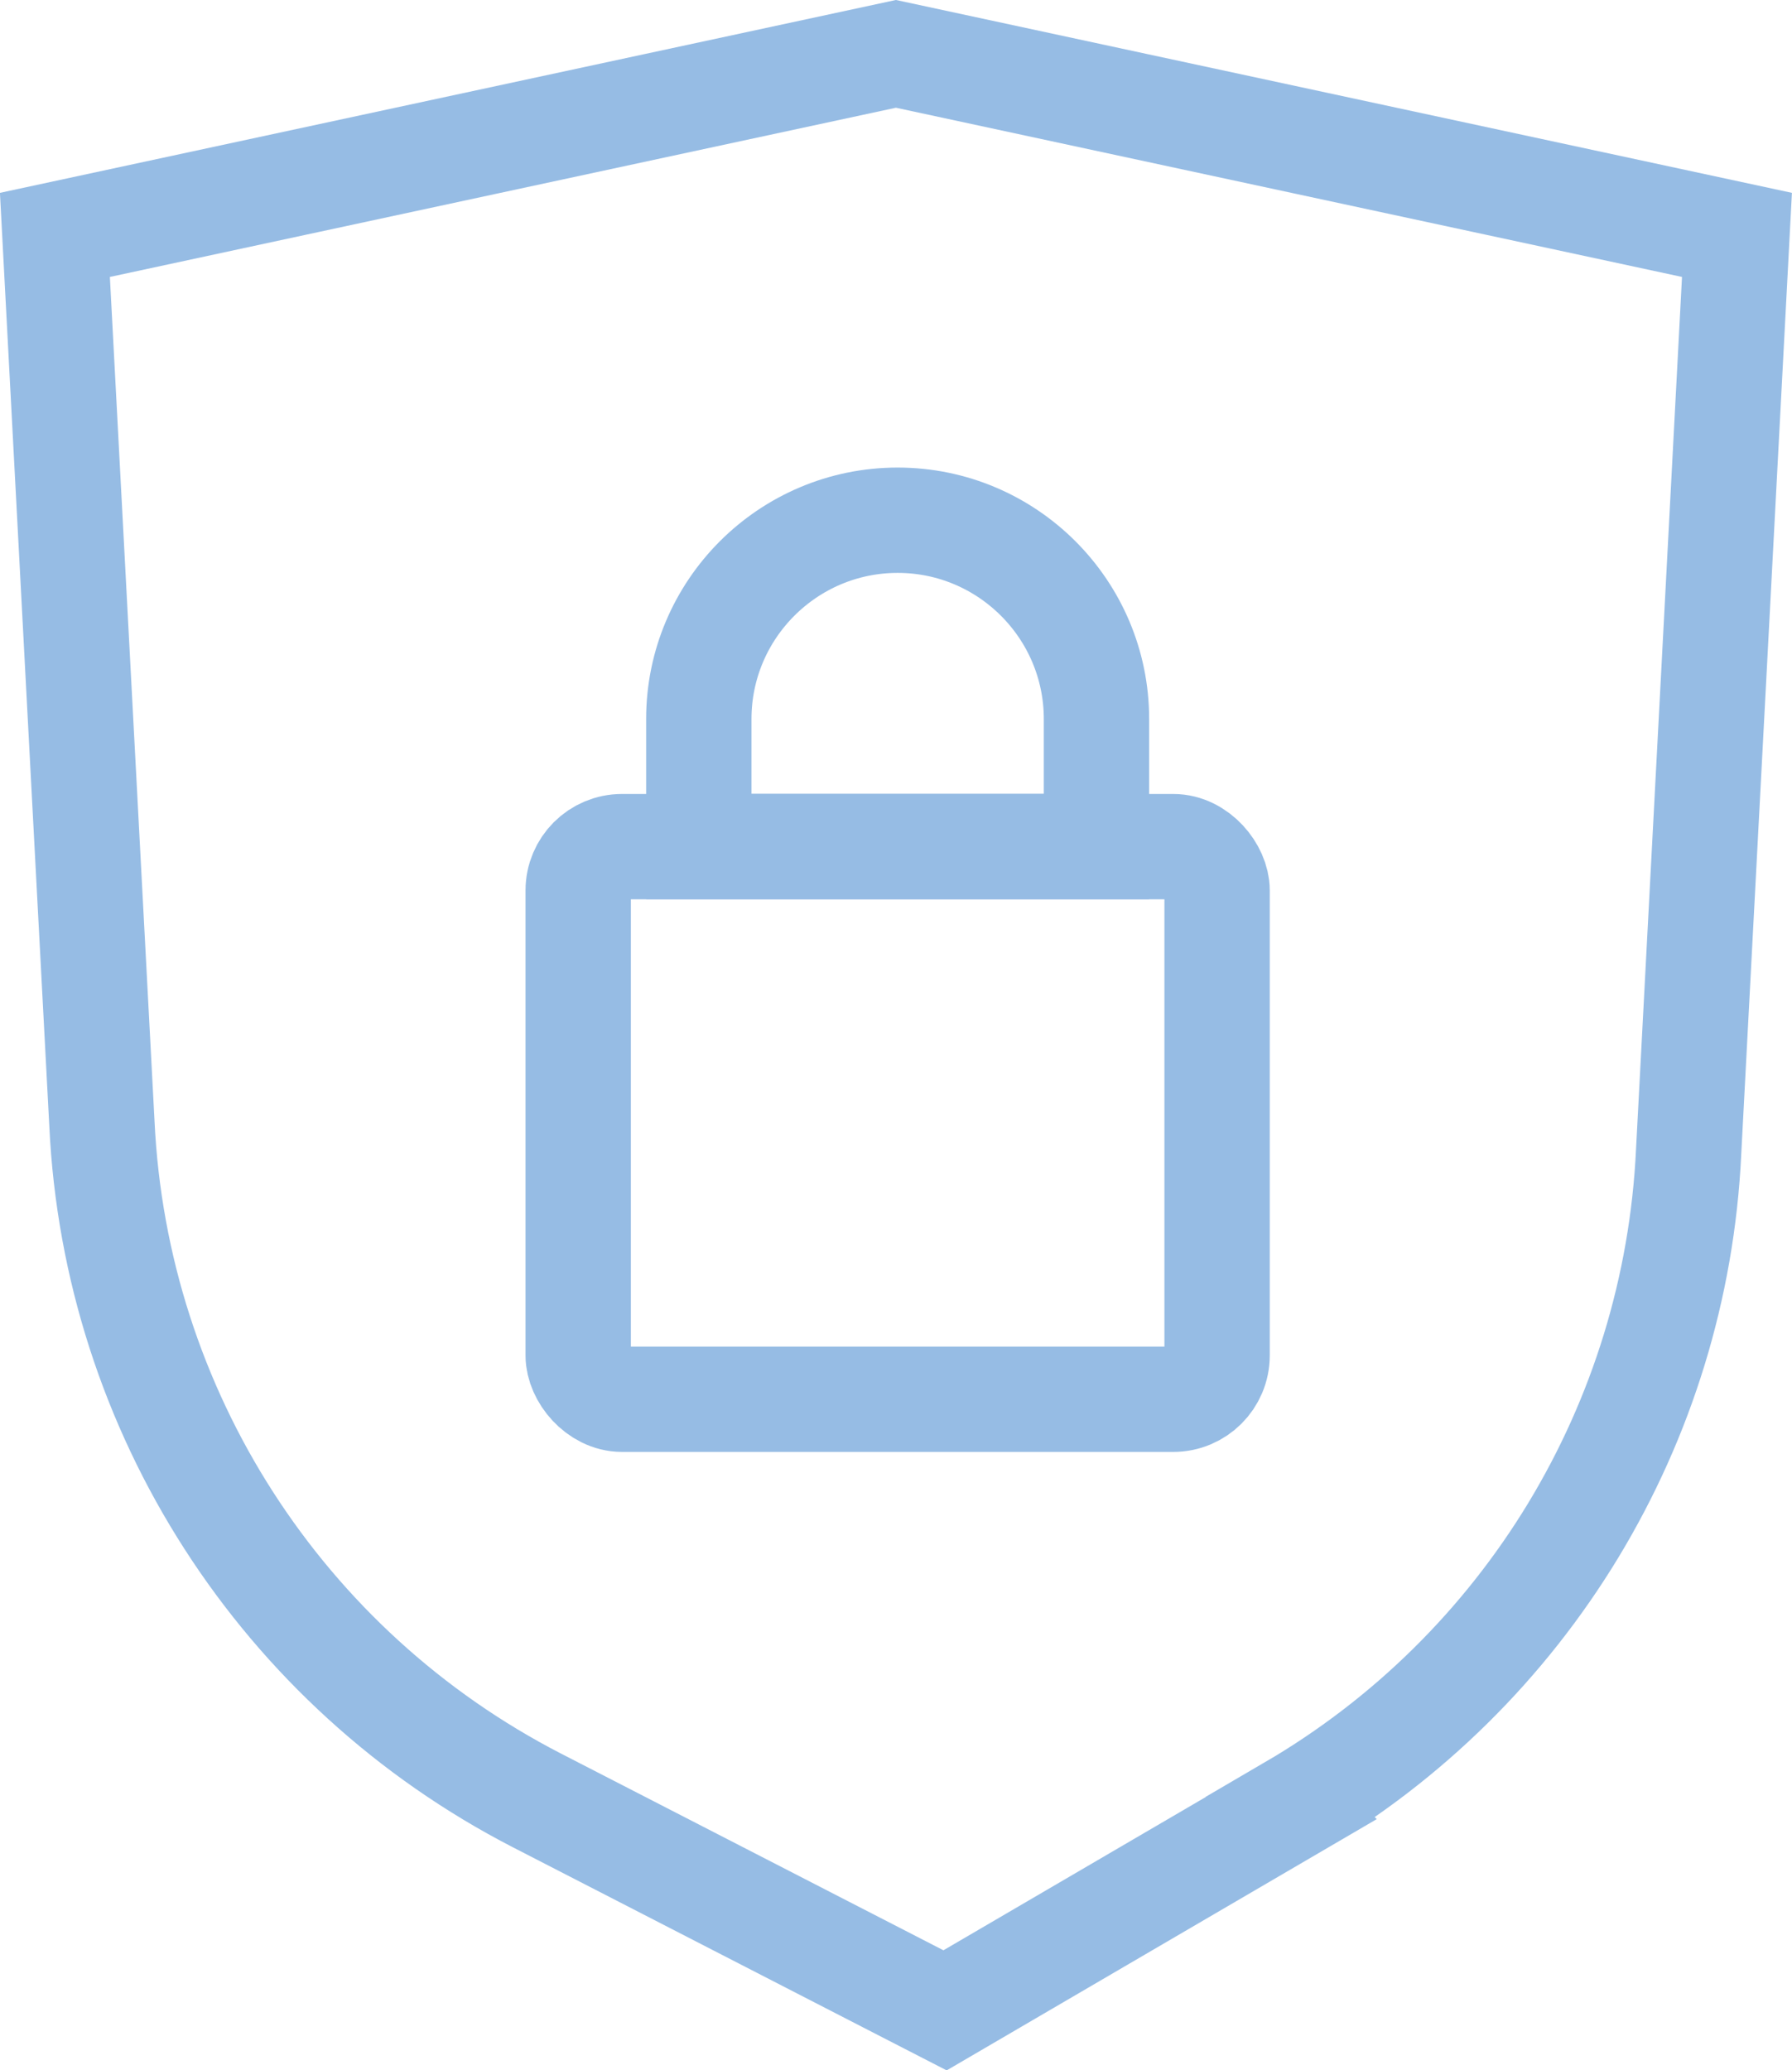
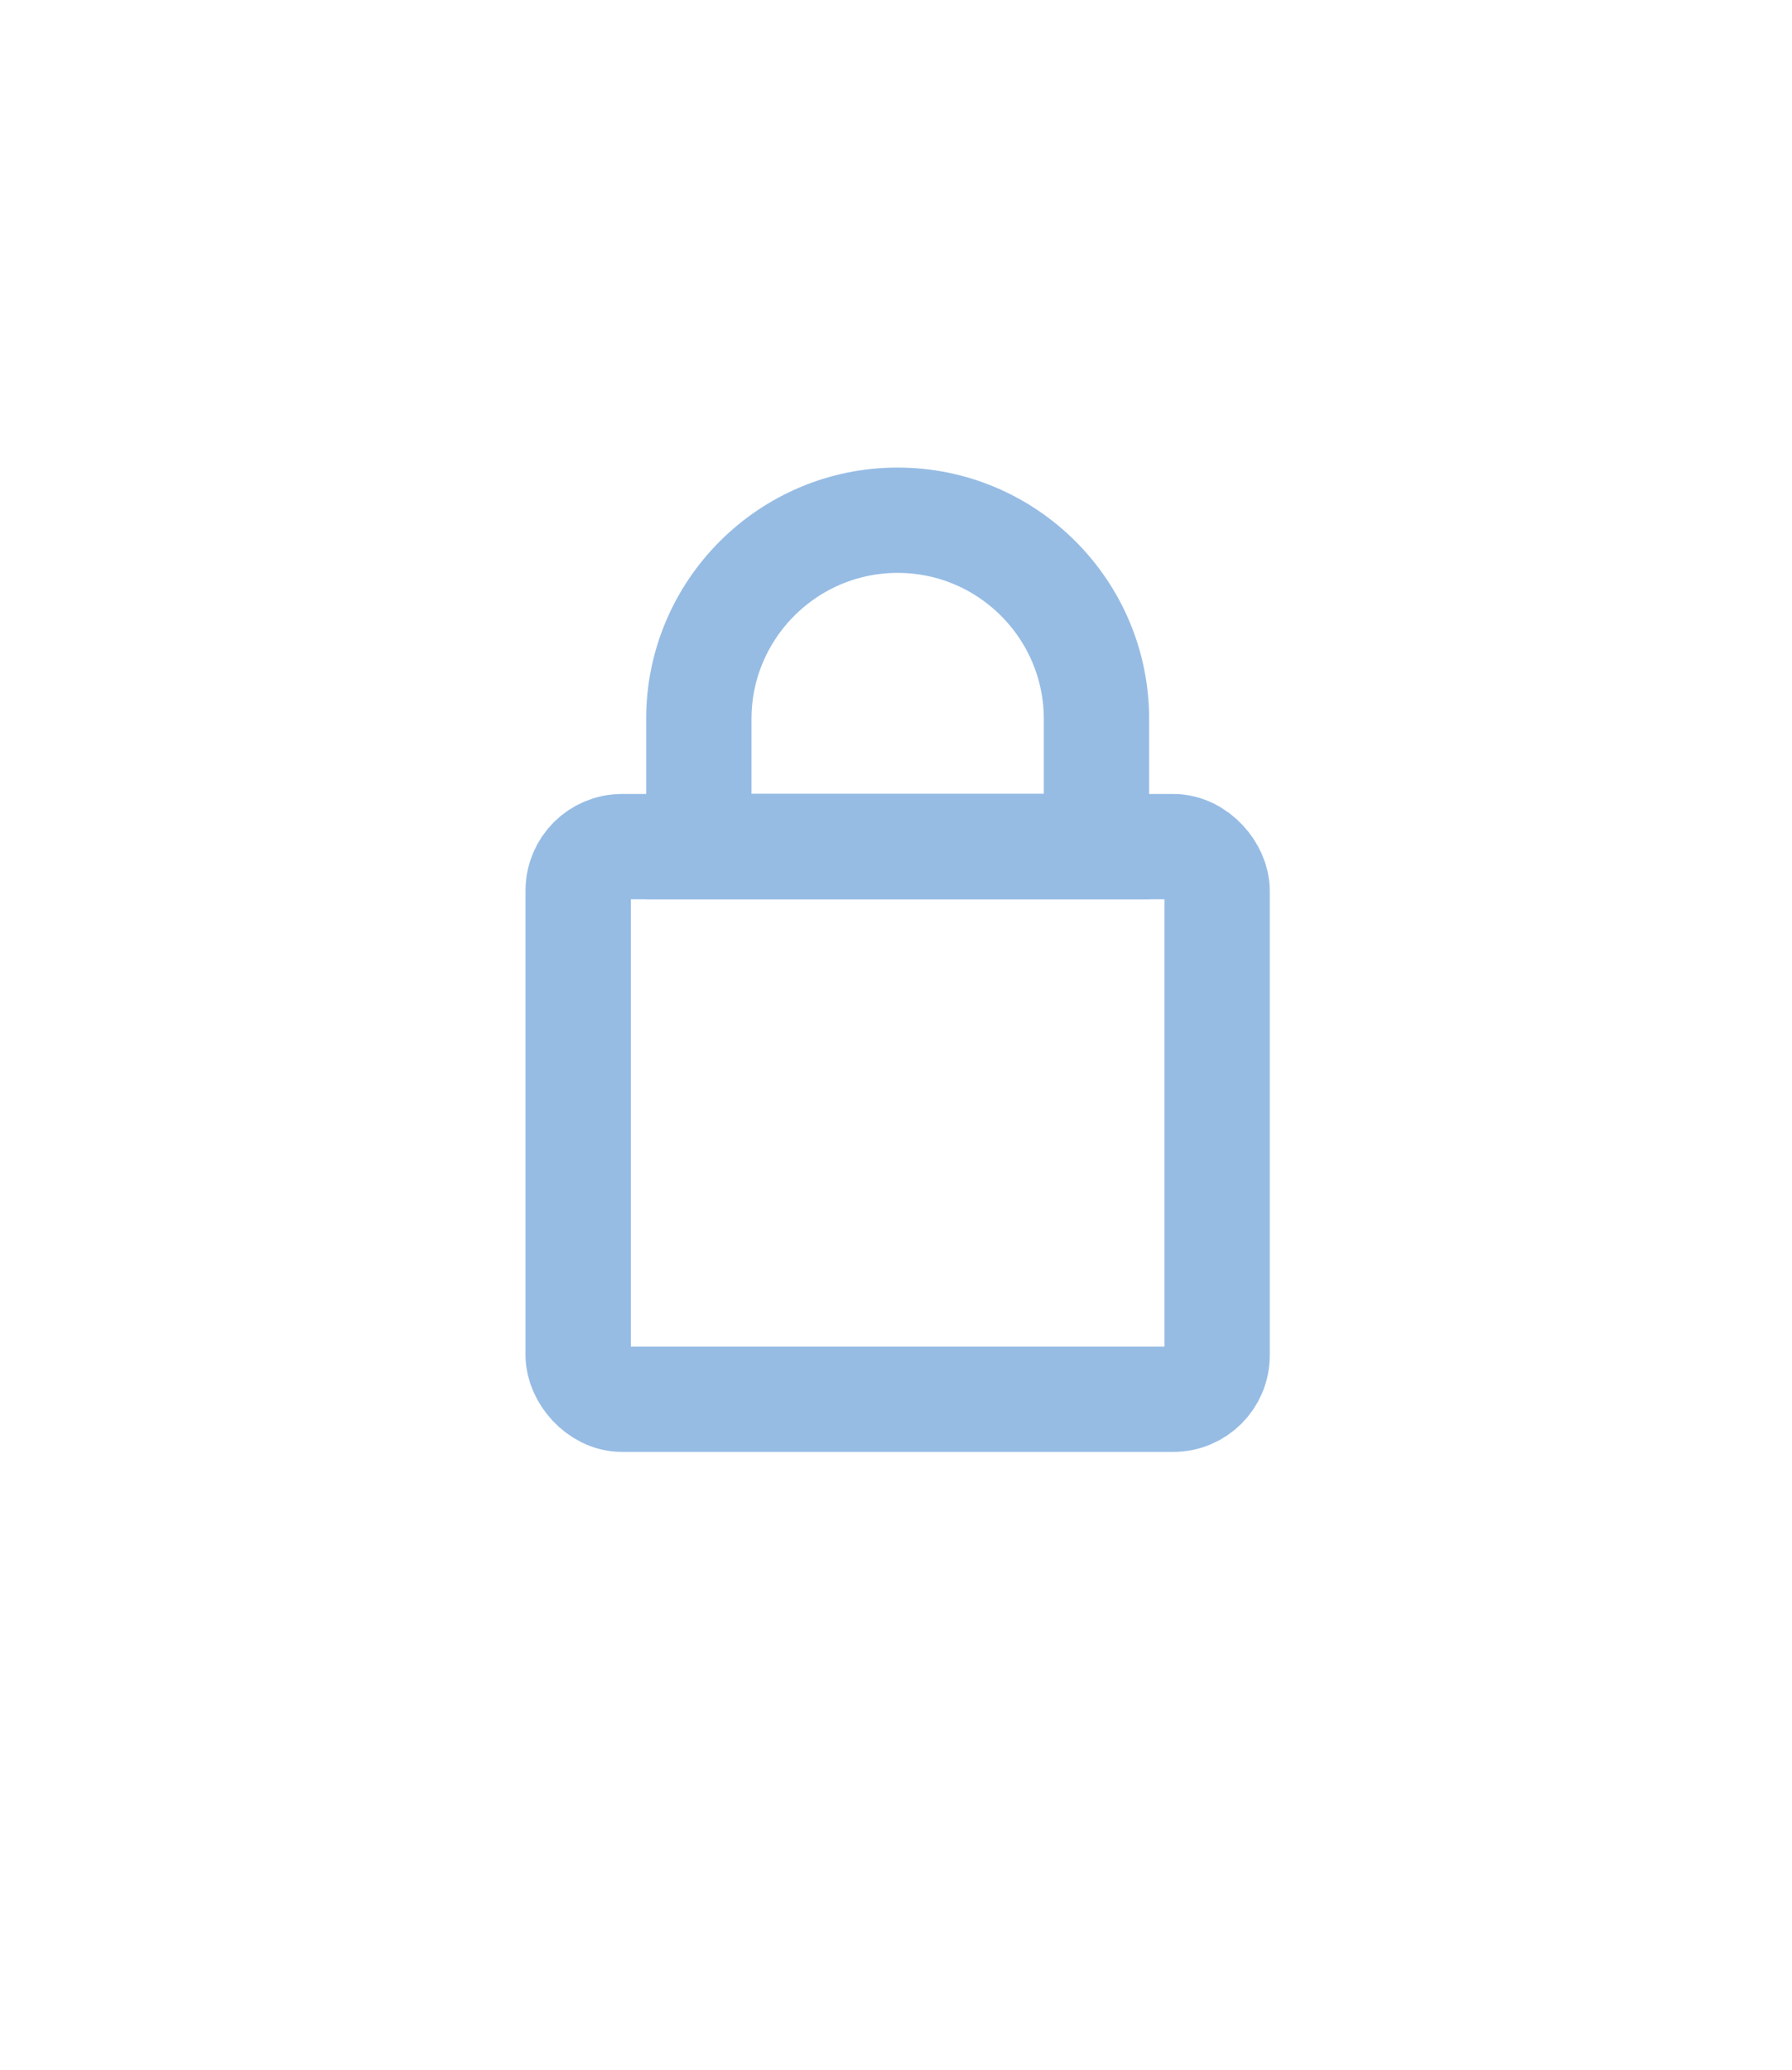
<svg xmlns="http://www.w3.org/2000/svg" id="Layer_2" data-name="Layer 2" viewBox="0 0 136.09 157.23">
  <defs>
    <style>
      .cls-1 {
        fill: none;
        stroke: #96bce4;
        stroke-miterlimit: 10;
        stroke-width: 8px;
      }
    </style>
  </defs>
  <g id="Layer_1-2" data-name="Layer 1">
    <g>
-       <path class="cls-1" d="M98.06,137.32l-26.29,15.36-30.97-15.93c-19.42-9.99-32.03-29.6-33.06-51.42L4.17,17.84l63.87-13.75,63.87,13.75-3.67,69.63c-.97,20.66-12.33,39.41-30.19,49.84Z" />
      <g>
        <rect class="cls-1" x="43.91" y="64.3" width="48.52" height="41.97" rx="3.33" ry="3.33" />
-         <path class="cls-1" d="M70.88,36.81h9.68v30.2h-9.68c-8.33,0-15.1-6.77-15.1-15.1h0c0-8.33,6.77-15.1,15.1-15.1Z" transform="translate(120.08 -16.27) rotate(90)" />
+         <path class="cls-1" d="M70.88,36.81h9.68v30.2h-9.68c-8.33,0-15.1-6.77-15.1-15.1h0c0-8.33,6.77-15.1,15.1-15.1" transform="translate(120.08 -16.27) rotate(90)" />
      </g>
    </g>
  </g>
</svg>